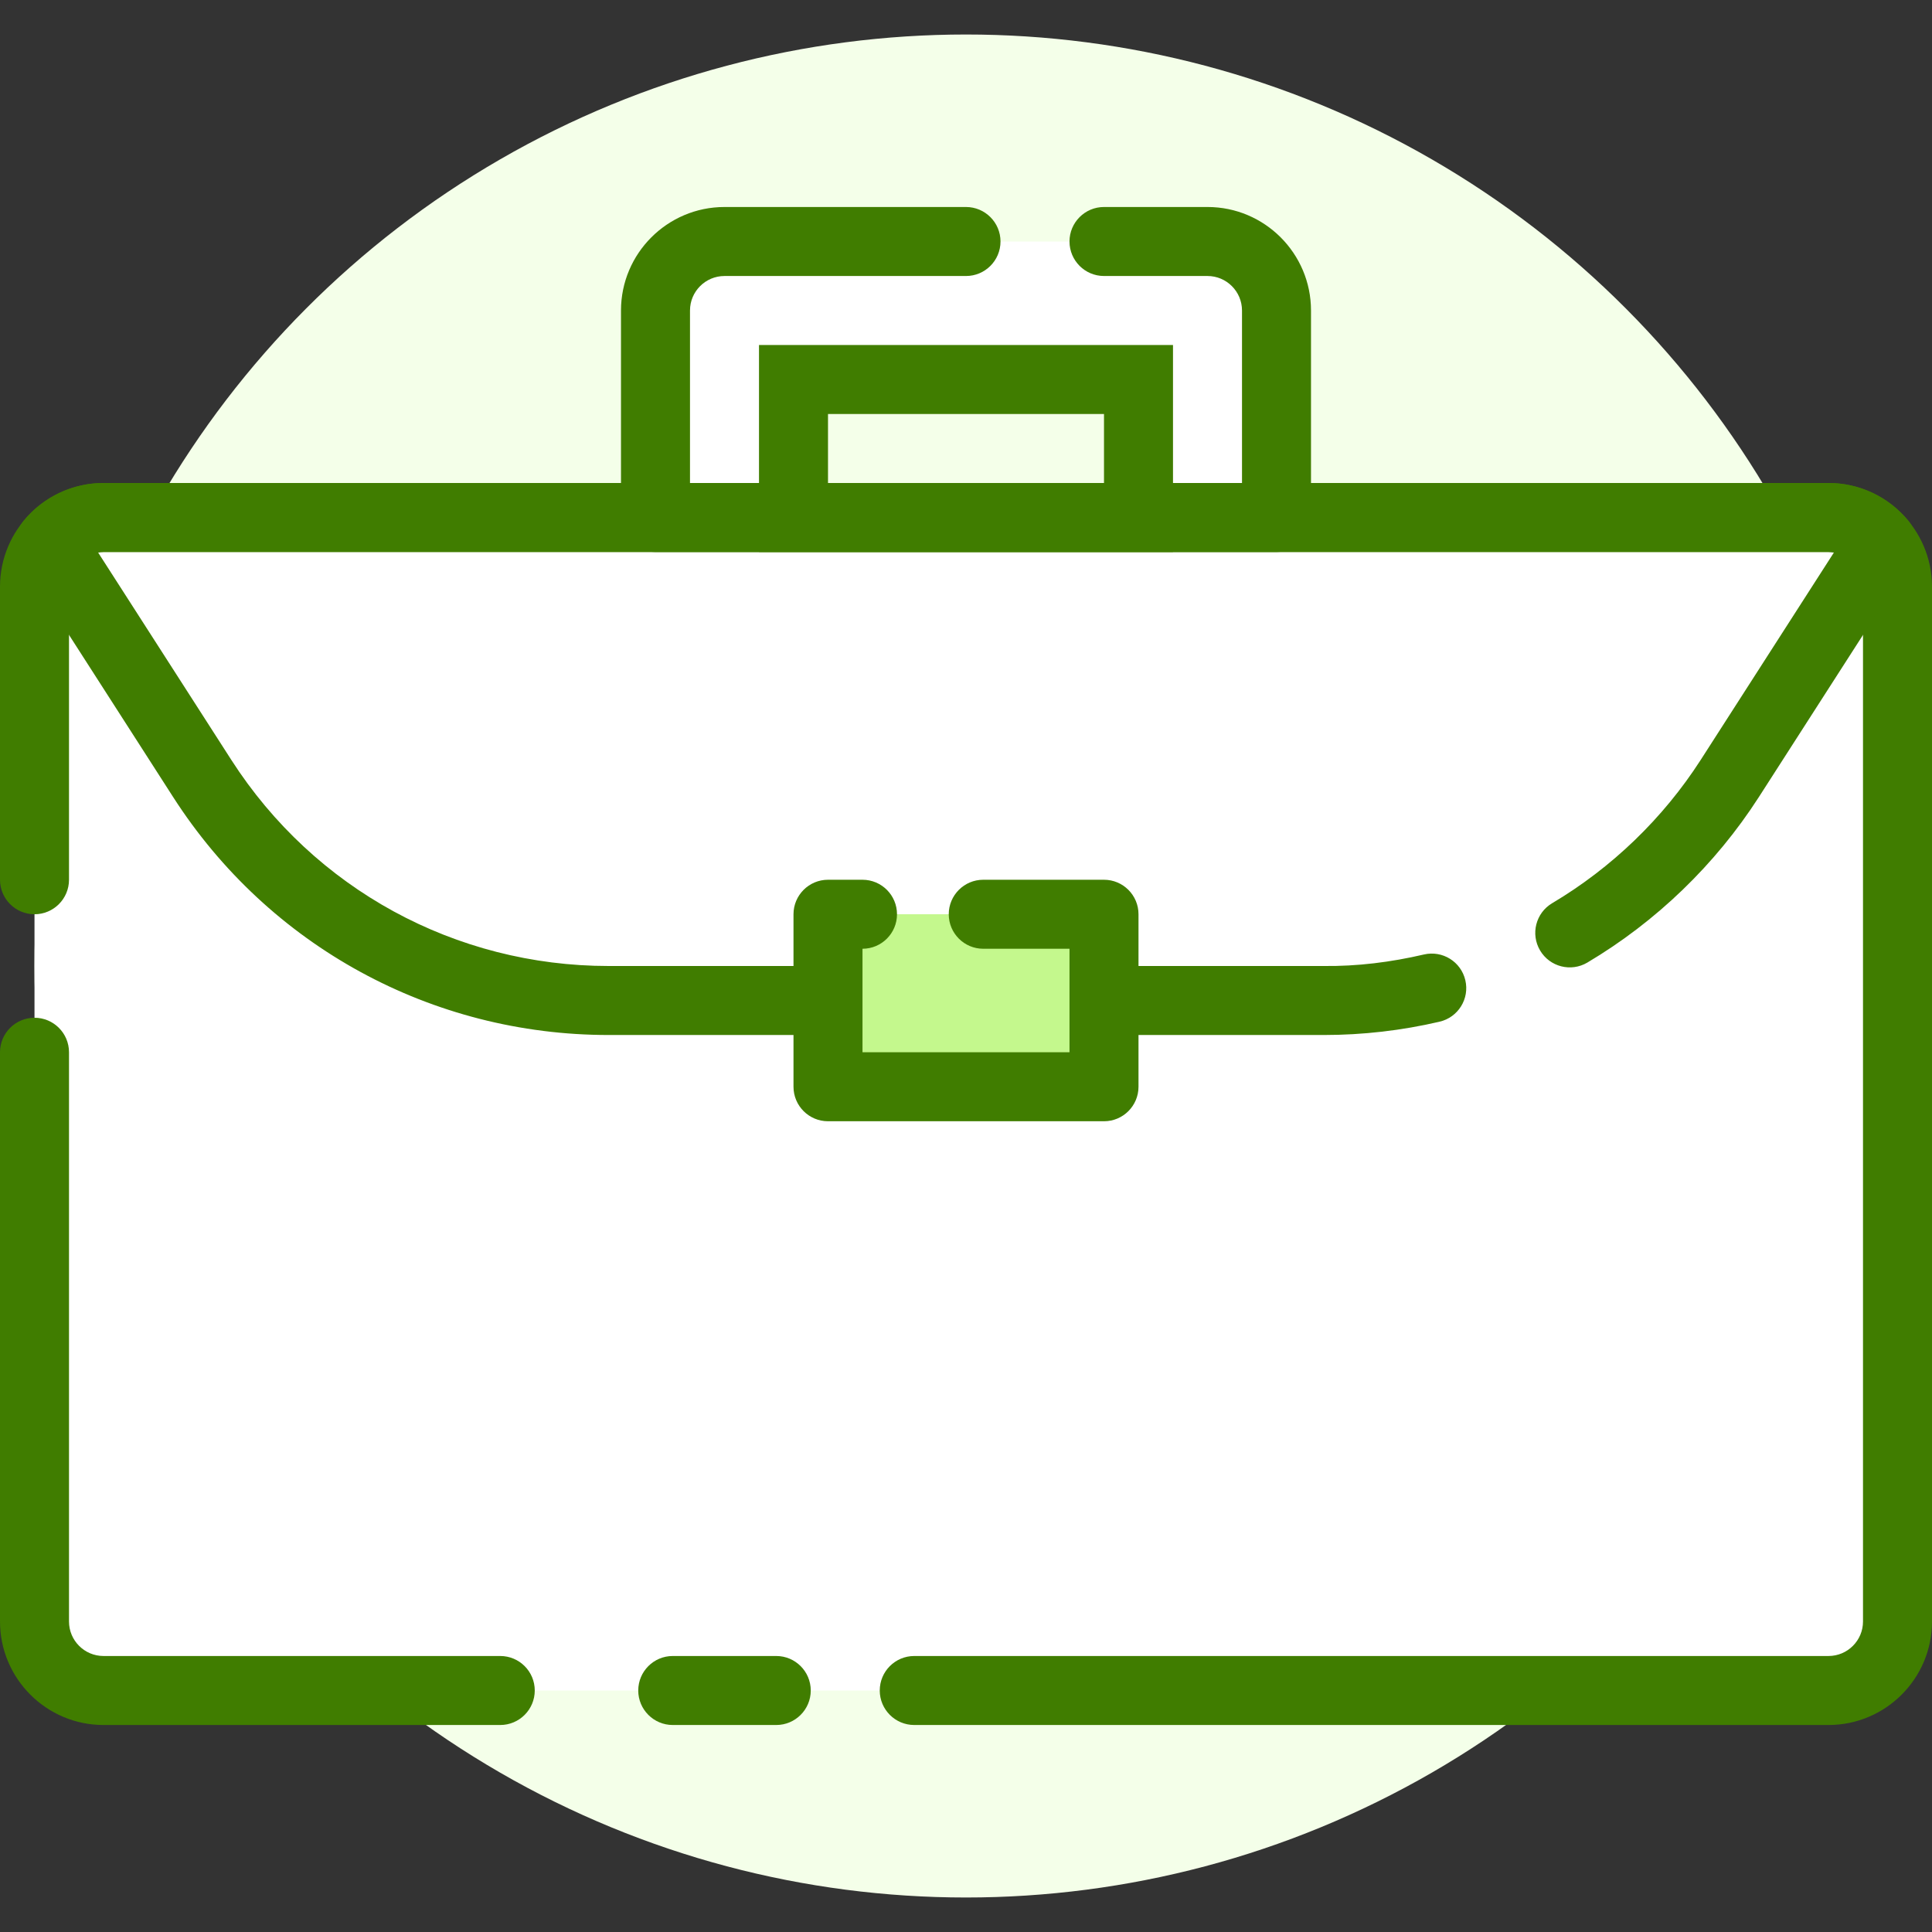
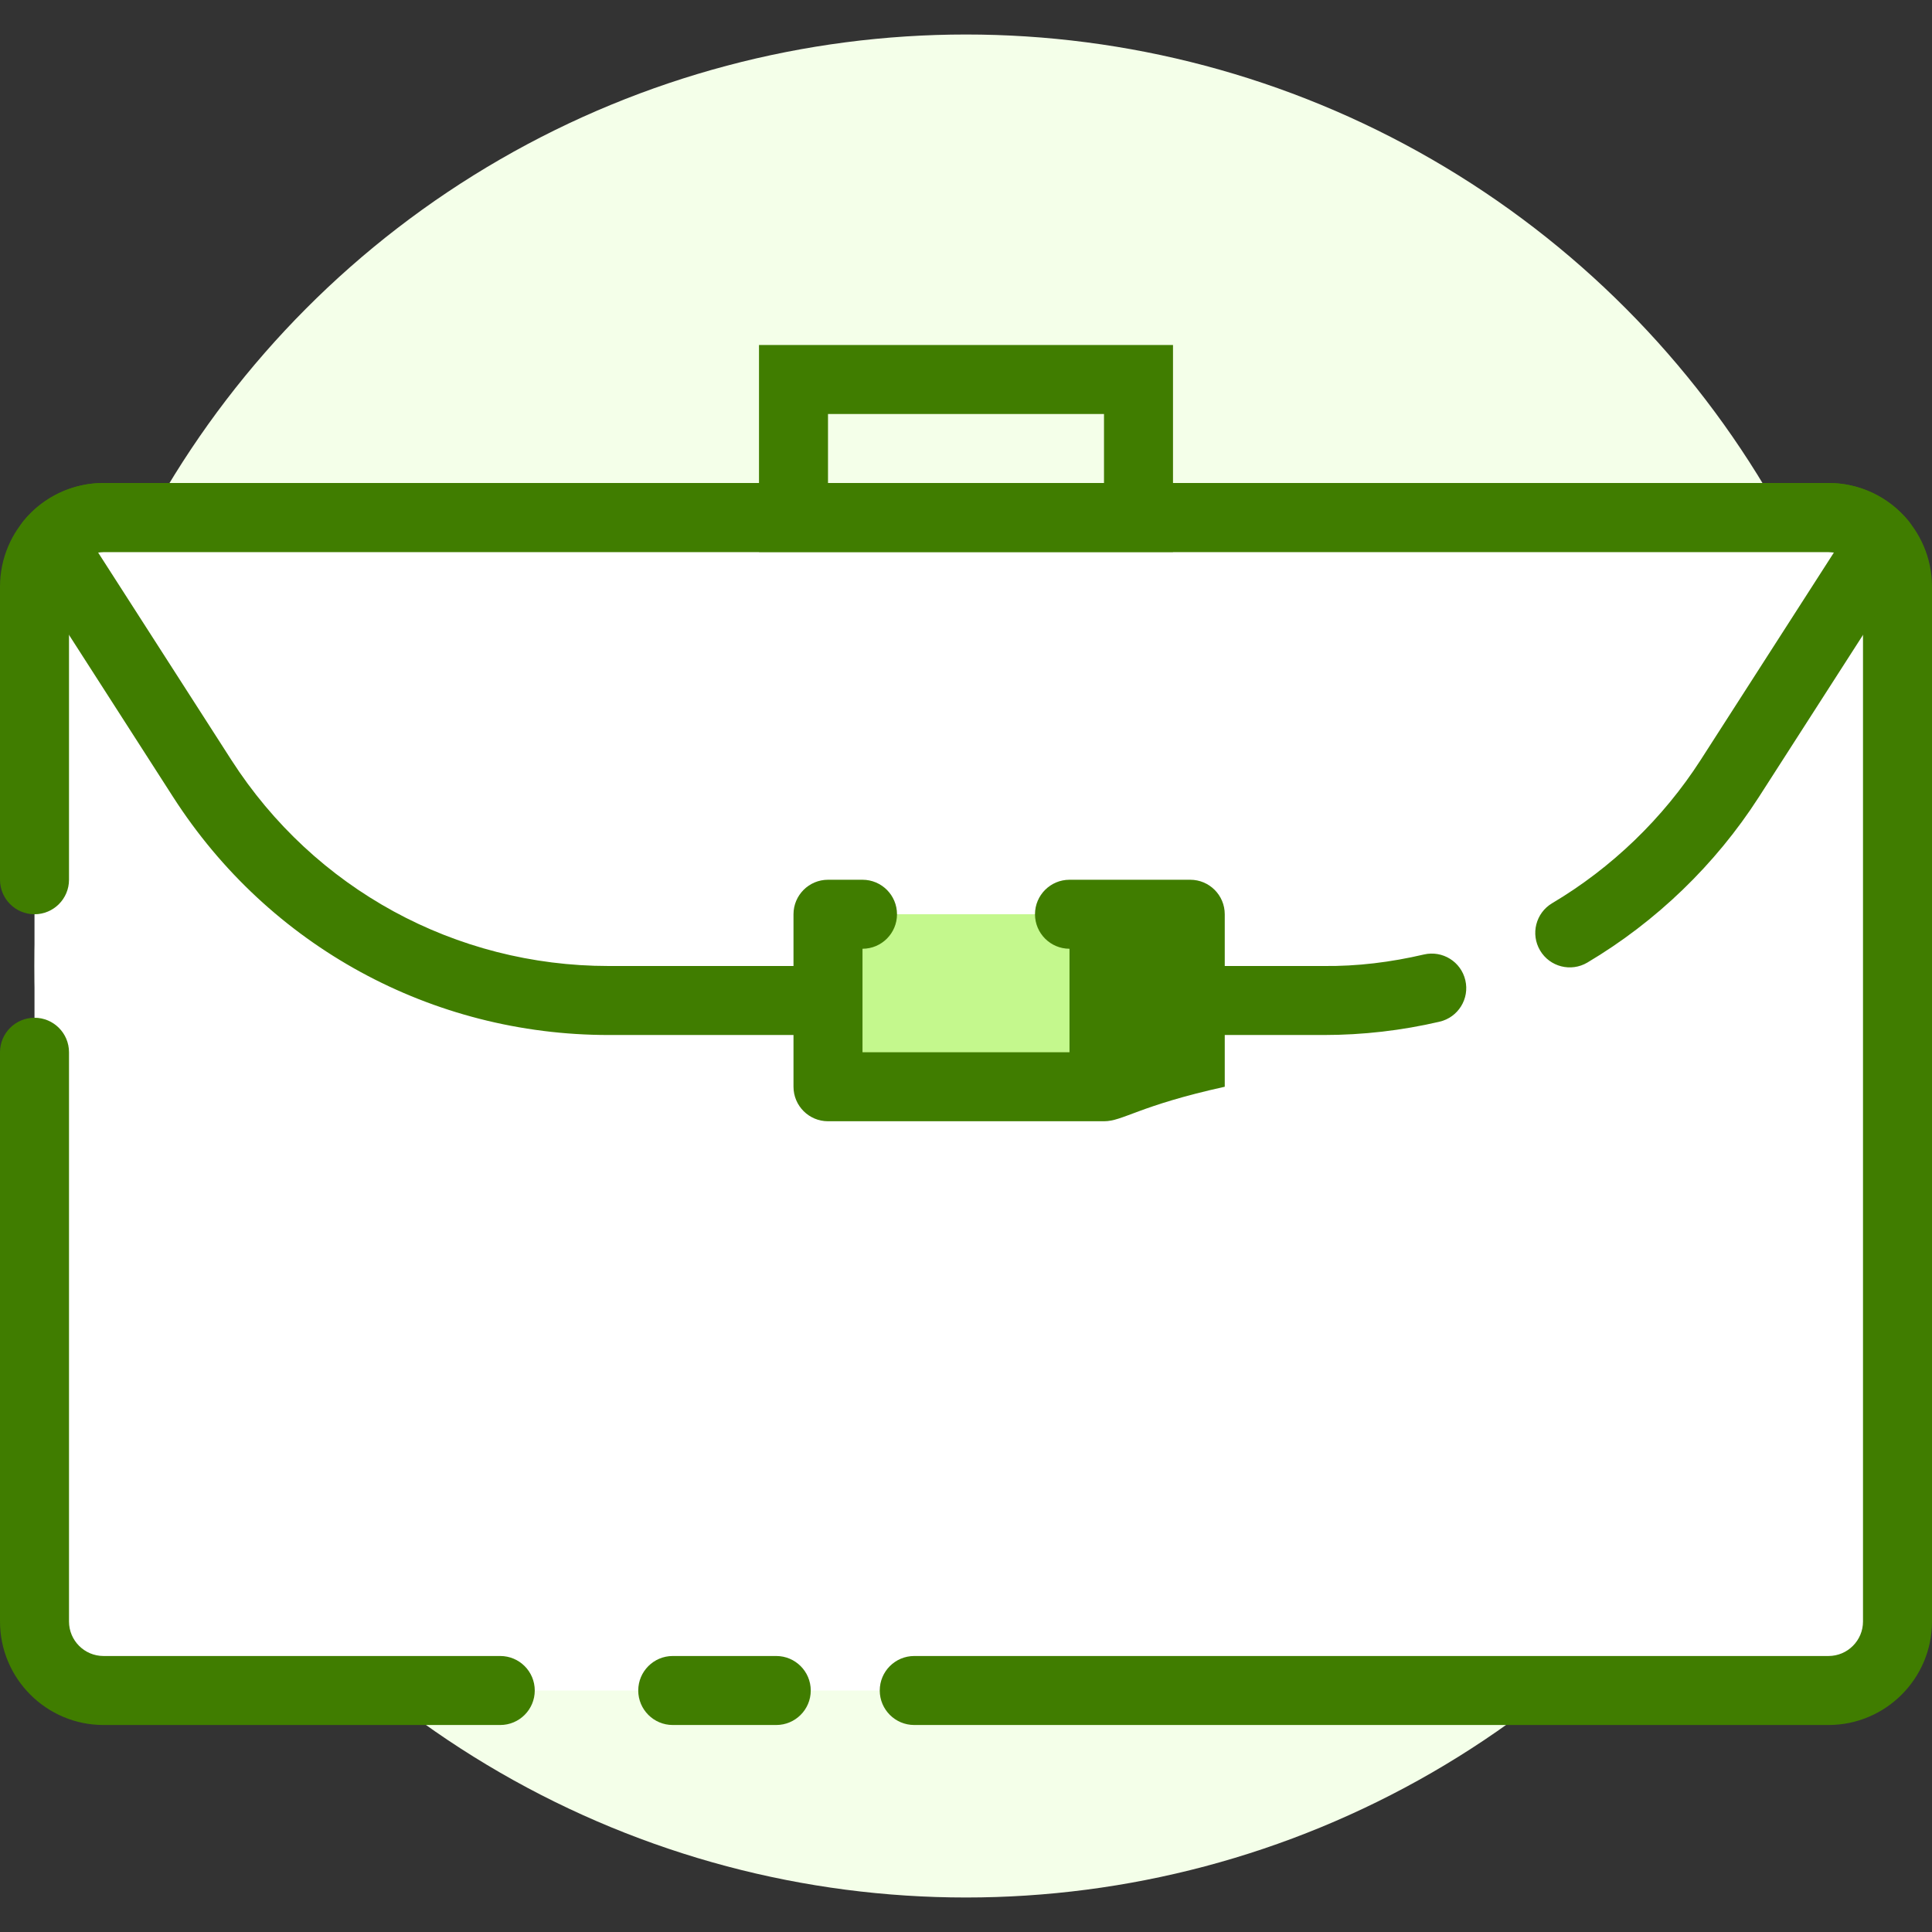
<svg xmlns="http://www.w3.org/2000/svg" class="" height="512px" width="512px" xml:space="preserve" style="enable-background:new 0 0 512 512;" viewBox="0 0 512 512" y="0px" x="0px" id="Capa_1" version="1.1">
  <rect x="0" y="0" width="512" height="512" fill="#333333" stroke="none" />
  <g>
    <circle data-old_color="#D6E1EA" class="active-path" data-original="#D6E1EA" r="246.857" cy="256" cx="256" style="fill:#F4FFE9" />
    <path class="" data-original="#FFFFFF" d="M502.857,155.429v274.286c0,10.098-8.187,18.286-18.286,18.286H27.429  c-10.098,0-18.286-8.187-18.286-18.286V155.429c0.014-10.094,8.192-18.272,18.286-18.286h457.143  C494.665,137.157,502.843,145.335,502.857,155.429z" style="fill:#FFFFFF;" />
    <g>
      <path data-old_color="#2A457F" class="" data-original="#2A457F" d="M484.571,457.143H242.286c-5.047,0-9.143-4.096-9.143-9.143s4.096-9.143,9.143-9.143h242.286   c5.042,0,9.143-4.101,9.143-9.143V155.429c-0.009-5.024-4.114-9.134-9.161-9.143H27.429c-5.024,0.009-9.134,4.119-9.143,9.157   v77.701c0,5.047-4.096,9.143-9.143,9.143S0,238.19,0,233.143v-77.714C0.027,140.325,12.325,128.027,27.415,128h457.157   c15.104,0.027,27.401,12.325,27.429,27.415v274.299C512,444.841,499.698,457.143,484.571,457.143z" style="fill:#407D00" />
      <path data-old_color="#2A457F" class="" data-original="#2A457F" d="M132.571,457.143H27.429C12.302,457.143,0,444.841,0,429.714V278.857   c0-5.047,4.096-9.143,9.143-9.143s9.143,4.096,9.143,9.143v150.857c0,5.042,4.101,9.143,9.143,9.143h105.143   c5.047,0,9.143,4.096,9.143,9.143S137.618,457.143,132.571,457.143z" style="fill:#407D00" />
    </g>
-     <path class="" data-original="#FFFFFF" d="M320,64H192c-10.098,0-18.286,8.187-18.286,18.286v54.857h36.571v-36.571h91.429v36.571h36.571  V82.286C338.286,72.187,330.098,64,320,64z" style="fill:#FFFFFF;" />
    <g>
-       <path data-old_color="#2A457F" class="" data-original="#2A457F" d="M338.286,146.286H173.714c-5.047,0-9.143-4.096-9.143-9.143V82.286   c0-15.127,12.302-27.429,27.429-27.429h64c5.047,0,9.143,4.096,9.143,9.143s-4.096,9.143-9.143,9.143h-64   c-5.042,0-9.143,4.101-9.143,9.143V128h146.286V82.286c0-5.042-4.101-9.143-9.143-9.143h-27.429c-5.047,0-9.143-4.096-9.143-9.143   s4.096-9.143,9.143-9.143H320c15.127,0,27.429,12.302,27.429,27.429v54.857C347.429,142.19,343.333,146.286,338.286,146.286z" style="fill:#407D00" />
      <path data-old_color="#2A457F" class="" data-original="#2A457F" d="M310.857,146.286H201.143V91.429h109.714V146.286z M219.429,128h73.143v-18.286h-73.143V128z" style="fill:#407D00" />
      <path data-old_color="#2A457F" class="" data-original="#2A457F" d="M350.848,274.286c-0.064,0-0.123,0-0.187,0H161.326c0,0-0.009,0-0.014,0   c-46.889,0-90.021-23.543-115.378-62.985L5.705,148.667c-2.153-3.351-1.888-7.717,0.658-10.779   C11.575,131.602,19.246,128,27.415,128c0.009,0,0.014,0,0.018,0h457.138c0.009,0,0.014,0,0.023,0   c8.151,0,15.826,3.602,21.047,9.883c2.551,3.067,2.816,7.429,0.663,10.784l-40.233,62.629   c-11.474,17.824-27.168,32.965-45.399,43.79c-4.347,2.578-9.952,1.147-12.53-3.195c-2.574-4.343-1.147-9.952,3.191-12.53   c15.803-9.381,29.417-22.505,39.355-37.957l35.333-55.008c-0.471-0.078-0.951-0.114-1.435-0.114h-0.005H27.429h-0.005   c-0.489,0-0.969,0.037-1.44,0.114l35.333,55.013C83.291,235.593,120.672,256,161.312,256c0.005,0,0.005,0,0.014,0h189.349   c9.024,0.11,17.952-1.015,26.674-3.049c4.928-1.143,9.838,1.906,10.981,6.825c1.152,4.919-1.906,9.833-6.821,10.981   C371.479,273.097,361.166,274.286,350.848,274.286z" style="fill:#407D00" />
    </g>
    <rect data-old_color="#A6CAFF" class="" data-original="#A6CAFF" height="45.714" width="73.143" style="fill:#C4F88D" y="242.286" x="219.429" />
    <g>
-       <path data-old_color="#2A457F" class="" data-original="#2A457F" d="M292.571,297.143h-73.143c-5.047,0-9.143-4.096-9.143-9.143v-45.714   c0-5.047,4.096-9.143,9.143-9.143h9.143c5.047,0,9.143,4.096,9.143,9.143s-4.096,9.143-9.143,9.143v27.429h54.857v-27.429h-22.857   c-5.047,0-9.143-4.096-9.143-9.143s4.096-9.143,9.143-9.143h32c5.047,0,9.143,4.096,9.143,9.143V288   C301.714,293.047,297.618,297.143,292.571,297.143z" style="fill:#407D00" />
+       <path data-old_color="#2A457F" class="" data-original="#2A457F" d="M292.571,297.143h-73.143c-5.047,0-9.143-4.096-9.143-9.143v-45.714   c0-5.047,4.096-9.143,9.143-9.143h9.143c5.047,0,9.143,4.096,9.143,9.143s-4.096,9.143-9.143,9.143v27.429h54.857v-27.429c-5.047,0-9.143-4.096-9.143-9.143s4.096-9.143,9.143-9.143h32c5.047,0,9.143,4.096,9.143,9.143V288   C301.714,293.047,297.618,297.143,292.571,297.143z" style="fill:#407D00" />
      <path data-old_color="#2A457F" class="" data-original="#2A457F" d="M205.714,457.143h-27.429c-5.047,0-9.143-4.096-9.143-9.143s4.096-9.143,9.143-9.143h27.429   c5.047,0,9.143,4.096,9.143,9.143S210.761,457.143,205.714,457.143z" style="fill:#407D00" />
    </g>
  </g>
</svg>